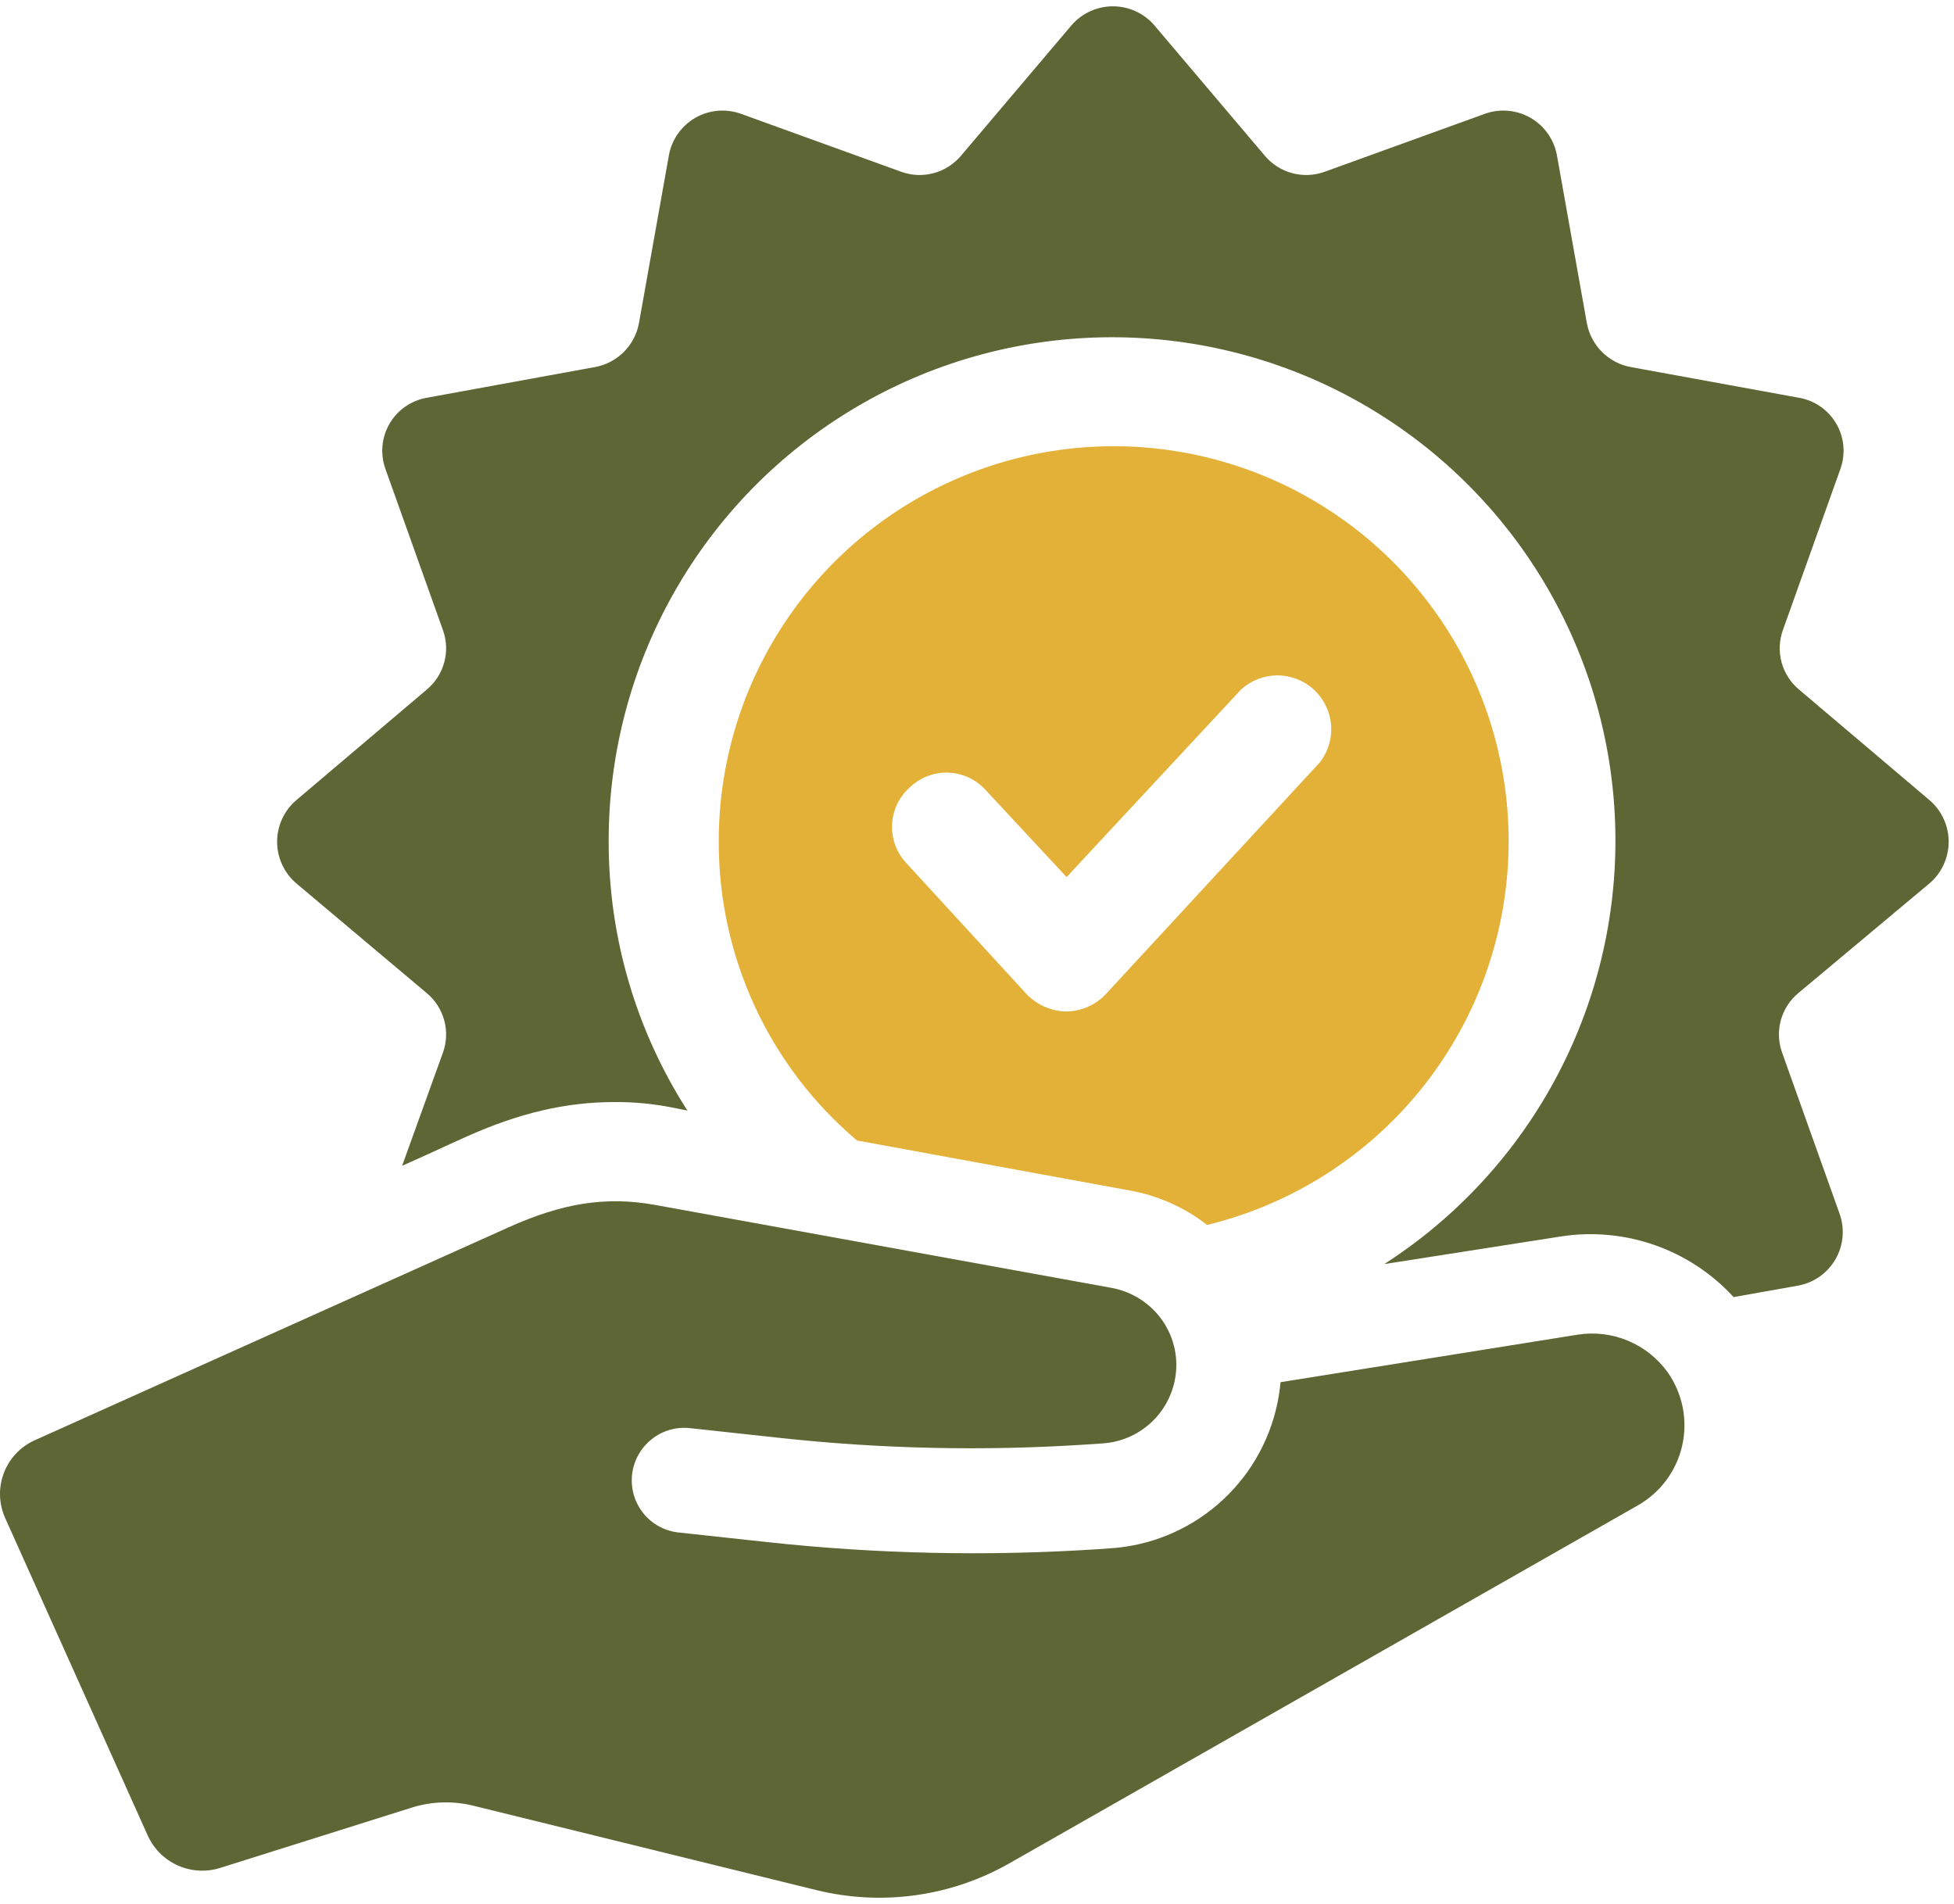
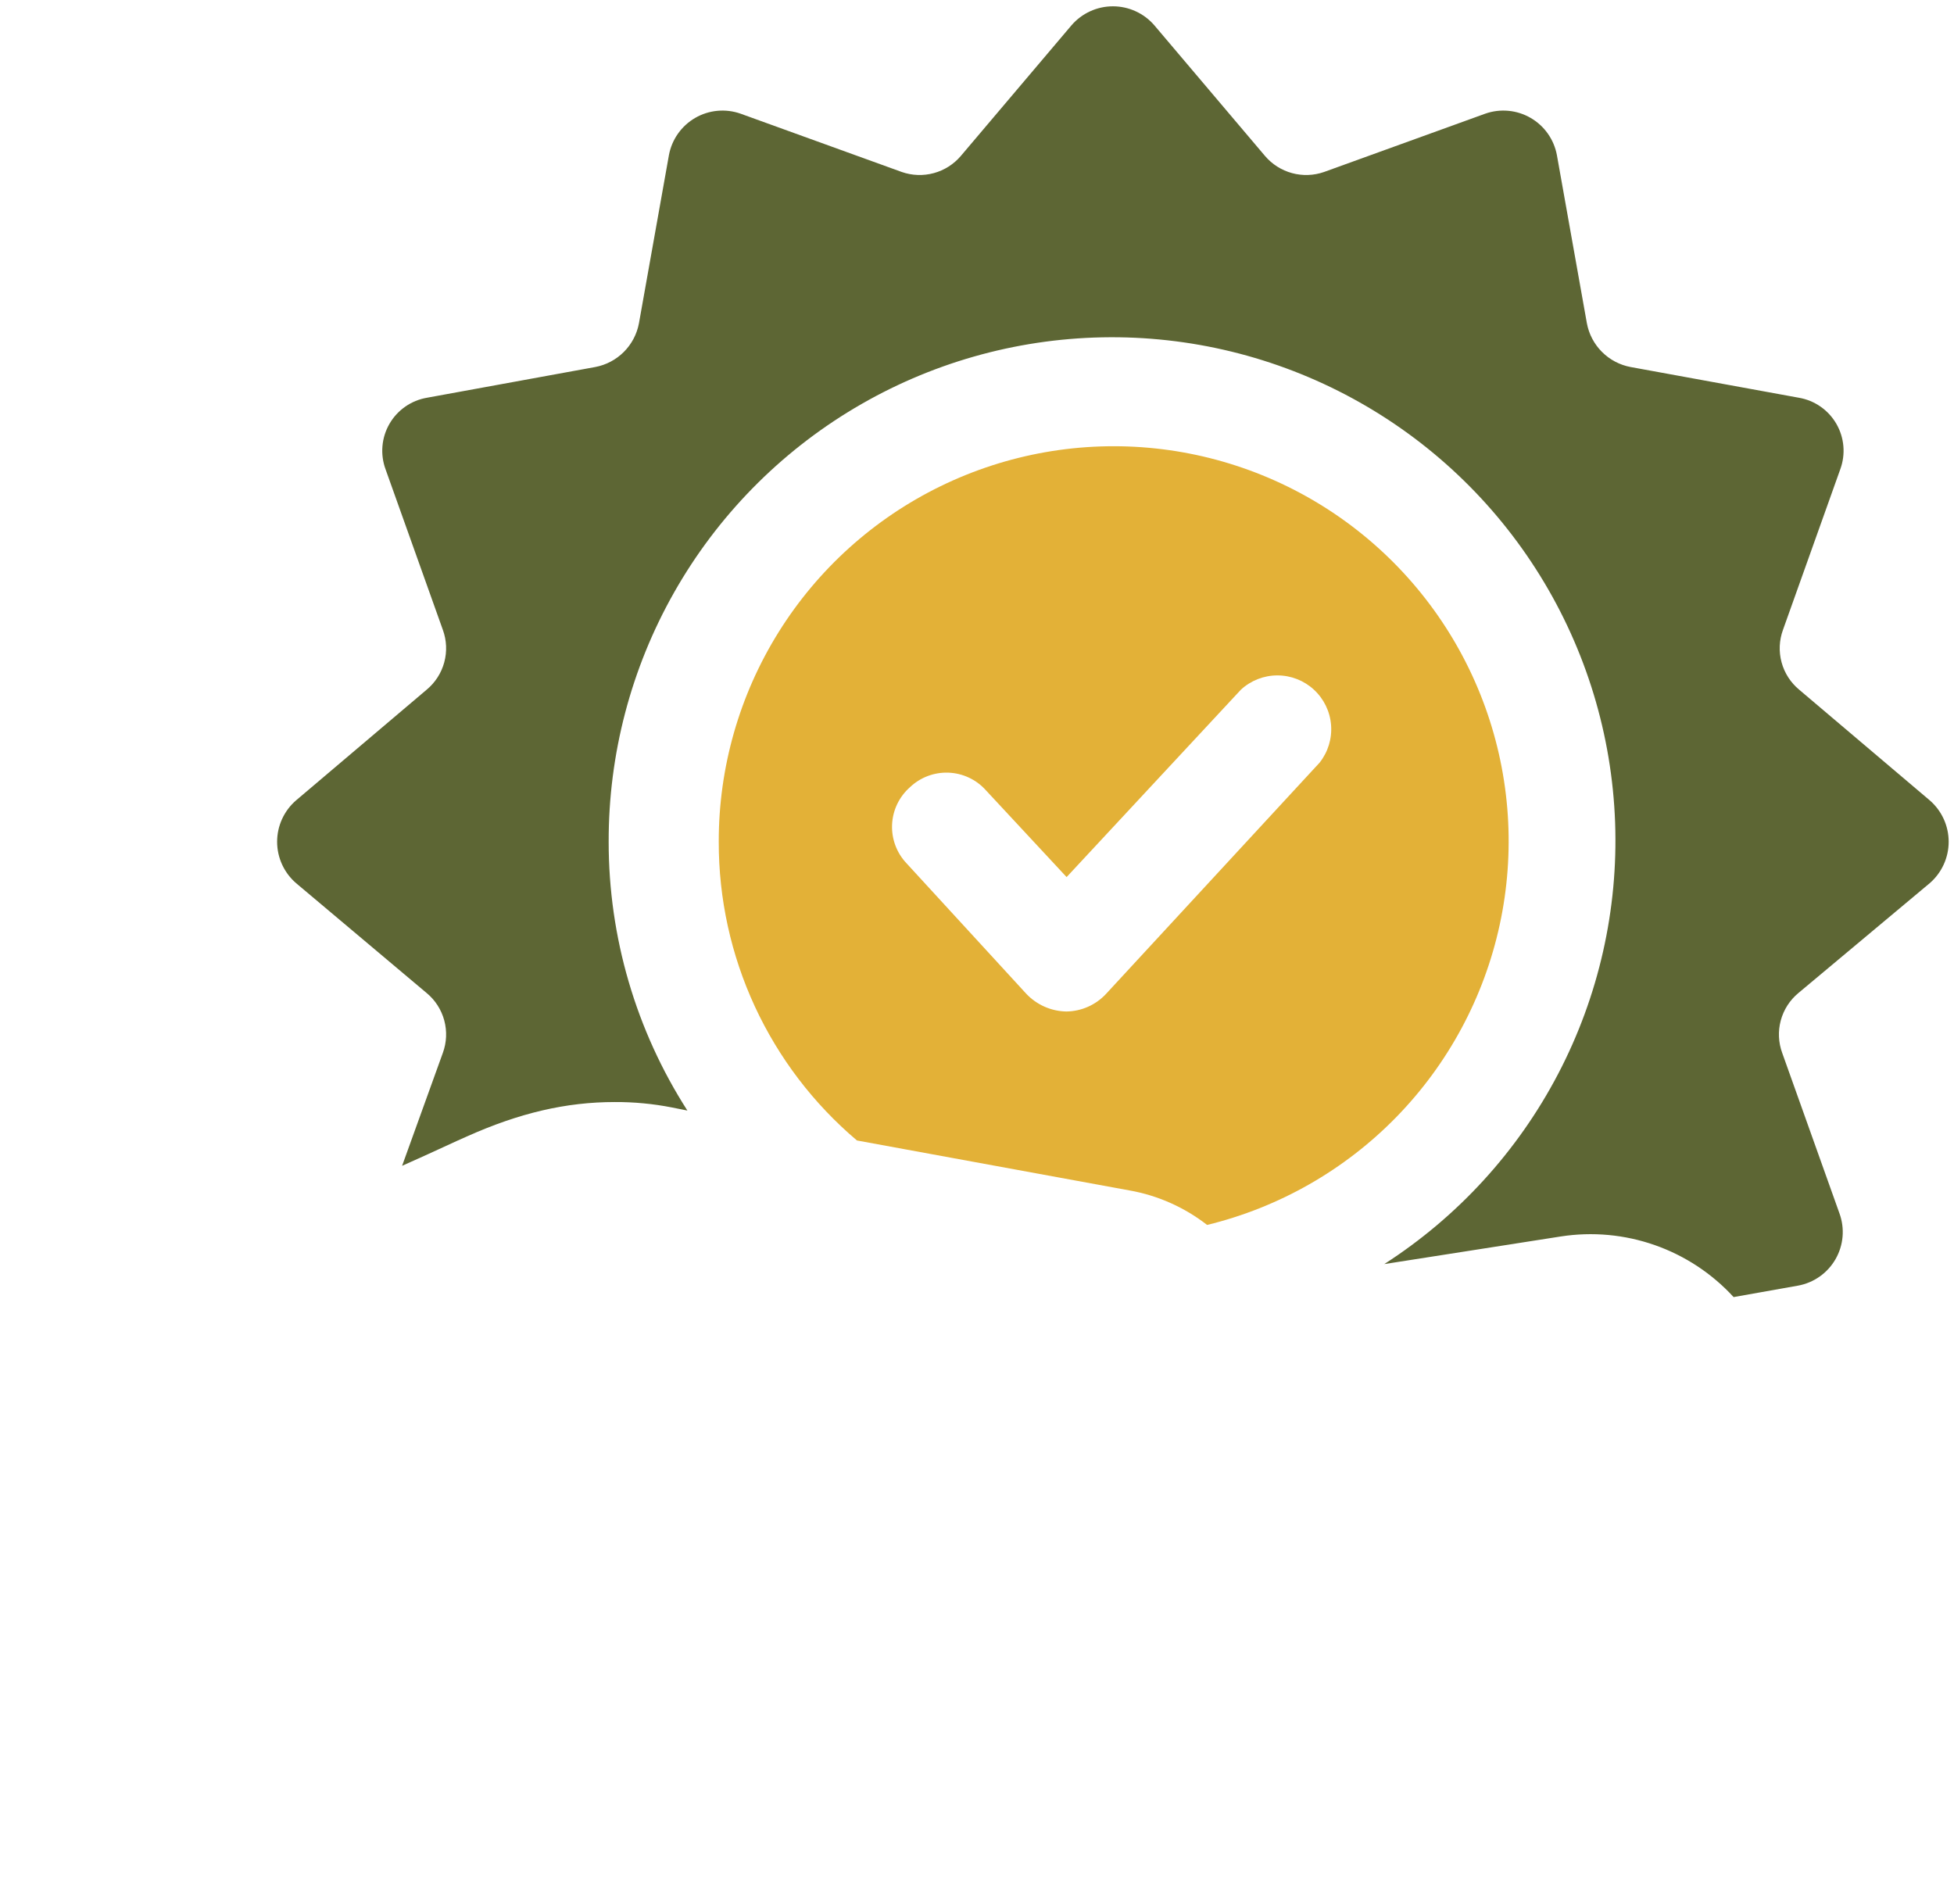
<svg xmlns="http://www.w3.org/2000/svg" width="273" height="266" viewBox="0 0 273 266" fill="none">
  <path d="M157.809 166.318C161.76 167.019 165.481 168.673 168.649 171.138C178.712 168.688 187.882 163.457 195.112 156.04C202.341 148.624 207.337 139.323 209.529 129.201C211.721 119.079 211.02 108.544 207.506 98.802C203.992 89.059 197.807 80.503 189.659 74.11C181.511 67.717 171.728 63.746 161.429 62.652C151.13 61.558 140.731 63.384 131.422 67.922C122.112 72.46 114.267 79.526 108.785 88.312C103.302 97.099 100.403 107.251 100.419 117.608C100.404 125.55 102.124 133.4 105.459 140.608C108.795 147.816 113.665 154.209 119.729 159.338L157.809 166.318ZM127.129 109.988C127.846 109.303 128.694 108.77 129.622 108.42C130.55 108.07 131.539 107.91 132.53 107.95C133.521 107.99 134.494 108.229 135.39 108.653C136.287 109.077 137.089 109.677 137.749 110.418L149.019 122.538L173.369 96.358C174.76 95.073 176.584 94.36 178.477 94.362C180.37 94.363 182.193 95.078 183.582 96.365C184.971 97.652 185.824 99.415 185.969 101.302C186.115 103.19 185.544 105.063 184.369 106.548L154.539 138.848C153.827 139.617 152.966 140.233 152.009 140.657C151.051 141.082 150.016 141.307 148.969 141.318C147.921 141.297 146.889 141.068 145.931 140.643C144.973 140.219 144.109 139.609 143.389 138.848L126.649 120.608C125.967 119.887 125.437 119.037 125.092 118.107C124.746 117.177 124.59 116.187 124.635 115.196C124.68 114.205 124.924 113.233 125.352 112.338C125.781 111.444 126.385 110.644 127.129 109.988Z" fill="#E3B137" />
  <path d="M269.599 123.398C270.432 122.68 271.101 121.79 271.559 120.79C272.018 119.79 272.255 118.703 272.255 117.603C272.255 116.503 272.018 115.415 271.559 114.415C271.101 113.415 270.432 112.526 269.599 111.808L251.369 96.358C250.173 95.367 249.314 94.031 248.909 92.532C248.504 91.033 248.574 89.445 249.109 87.988L257.109 65.568C257.49 64.533 257.639 63.426 257.544 62.327C257.449 61.228 257.114 60.163 256.561 59.209C256.008 58.254 255.252 57.433 254.346 56.804C253.44 56.174 252.406 55.752 251.319 55.568L227.819 51.278C226.303 50.994 224.909 50.258 223.819 49.168C222.728 48.078 221.993 46.683 221.709 45.168L217.519 21.668C217.318 20.588 216.886 19.566 216.253 18.669C215.62 17.772 214.8 17.023 213.85 16.473C212.9 15.923 211.843 15.585 210.75 15.482C209.657 15.38 208.555 15.514 207.519 15.878L184.989 24.028C183.546 24.532 181.984 24.586 180.51 24.185C179.035 23.783 177.717 22.944 176.729 21.778L161.279 3.538C160.562 2.705 159.673 2.036 158.674 1.578C157.675 1.119 156.588 0.882 155.489 0.882C154.39 0.882 153.303 1.119 152.304 1.578C151.305 2.036 150.416 2.705 149.699 3.538L134.249 21.778C133.261 22.944 131.943 23.783 130.468 24.185C128.993 24.586 127.432 24.532 125.989 24.028L103.459 15.878C102.423 15.514 101.321 15.38 100.228 15.482C99.135 15.585 98.077 15.923 97.127 16.473C96.177 17.023 95.358 17.772 94.725 18.669C94.091 19.566 93.659 20.588 93.459 21.668L89.269 45.168C88.985 46.683 88.249 48.078 87.159 49.168C86.069 50.258 84.674 50.994 83.159 51.278L59.659 55.568C58.571 55.752 57.538 56.174 56.632 56.804C55.726 57.433 54.969 58.254 54.417 59.209C53.864 60.163 53.528 61.228 53.434 62.327C53.339 63.426 53.488 64.533 53.869 65.568L61.869 87.988C62.404 89.445 62.473 91.033 62.069 92.532C61.664 94.031 60.805 95.367 59.609 96.358L41.379 111.808C40.544 112.525 39.874 113.414 39.415 114.414C38.955 115.414 38.718 116.502 38.718 117.603C38.718 118.703 38.955 119.791 39.415 120.791C39.874 121.791 40.544 122.68 41.379 123.398L59.609 138.738C60.805 139.728 61.664 141.065 62.069 142.564C62.473 144.063 62.404 145.65 61.869 147.108L56.179 162.878C60.689 160.878 63.909 159.338 65.179 158.798C72.579 155.478 79.129 153.968 85.889 153.968C88.574 153.956 91.254 154.21 93.889 154.728L96.039 155.158C88.85 143.954 85.031 130.92 85.039 117.608C85.011 105.398 88.162 93.391 94.183 82.768C100.203 72.146 108.886 63.273 119.376 57.025C129.866 50.776 141.802 47.366 154.01 47.13C166.217 46.894 178.276 49.84 189 55.679C199.724 61.518 208.742 70.048 215.169 80.43C221.595 90.812 225.208 102.688 225.652 114.89C226.096 127.092 223.355 139.2 217.7 150.021C212.045 160.843 203.67 170.005 193.399 176.608L218.069 172.748C222.479 172.064 226.989 172.48 231.2 173.957C235.411 175.435 239.193 177.929 242.209 181.218L251.209 179.618C252.299 179.42 253.332 178.986 254.237 178.347C255.142 177.708 255.897 176.879 256.448 175.918C257 174.957 257.335 173.887 257.43 172.784C257.525 171.68 257.378 170.569 256.999 169.528L248.999 147.108C248.464 145.65 248.394 144.063 248.799 142.564C249.204 141.065 250.063 139.728 251.259 138.738L269.599 123.398Z" fill="#5D6634" />
-   <path d="M220.429 186.468L178.909 193.108C178.813 194.115 178.663 195.117 178.459 196.108C177.303 201.583 174.382 206.526 170.143 210.18C165.905 213.833 160.584 215.993 154.999 216.328L153.419 216.438C137.976 217.45 122.474 217.115 107.089 215.438L94.819 214.108C93.861 214.008 92.932 213.72 92.086 213.26C91.24 212.8 90.493 212.178 89.889 211.428C89.283 210.677 88.832 209.814 88.561 208.889C88.289 207.964 88.203 206.994 88.307 206.035C88.411 205.077 88.704 204.148 89.167 203.302C89.631 202.457 90.256 201.711 91.009 201.108C91.758 200.501 92.62 200.048 93.545 199.777C94.471 199.506 95.44 199.421 96.399 199.528L109.309 200.928C123.287 202.431 137.368 202.735 151.399 201.838L154.069 201.658C156.487 201.499 158.784 200.546 160.605 198.948C162.426 197.35 163.668 195.195 164.139 192.818C164.423 191.396 164.419 189.931 164.127 188.51C163.835 187.09 163.261 185.742 162.439 184.548C161.615 183.35 160.563 182.326 159.343 181.535C158.123 180.744 156.759 180.201 155.329 179.938L91.609 168.358C84.609 167.078 78.519 168.118 71.039 171.478C65.879 173.788 27.869 190.868 4.839 201.228C3.851 201.674 2.961 202.31 2.22 203.101C1.479 203.892 0.902 204.822 0.522 205.837C0.142 206.852 -0.034 207.932 0.005 209.015C0.044 210.098 0.297 211.163 0.749 212.148L20.629 256.418C21.468 258.287 22.964 259.783 24.833 260.622C26.702 261.46 28.815 261.584 30.769 260.968L57.509 252.548C60.303 251.67 63.285 251.577 66.129 252.278L114.059 264.068C123.208 266.321 132.873 264.975 141.059 260.308L228.849 210.308C230.405 209.419 231.759 208.216 232.824 206.774C233.888 205.332 234.64 203.684 235.031 201.935C235.421 200.186 235.442 198.375 235.093 196.617C234.743 194.859 234.03 193.194 232.999 191.728C231.595 189.774 229.677 188.247 227.458 187.319C225.239 186.39 222.805 186.096 220.429 186.468Z" fill="#5D6634" />
</svg>